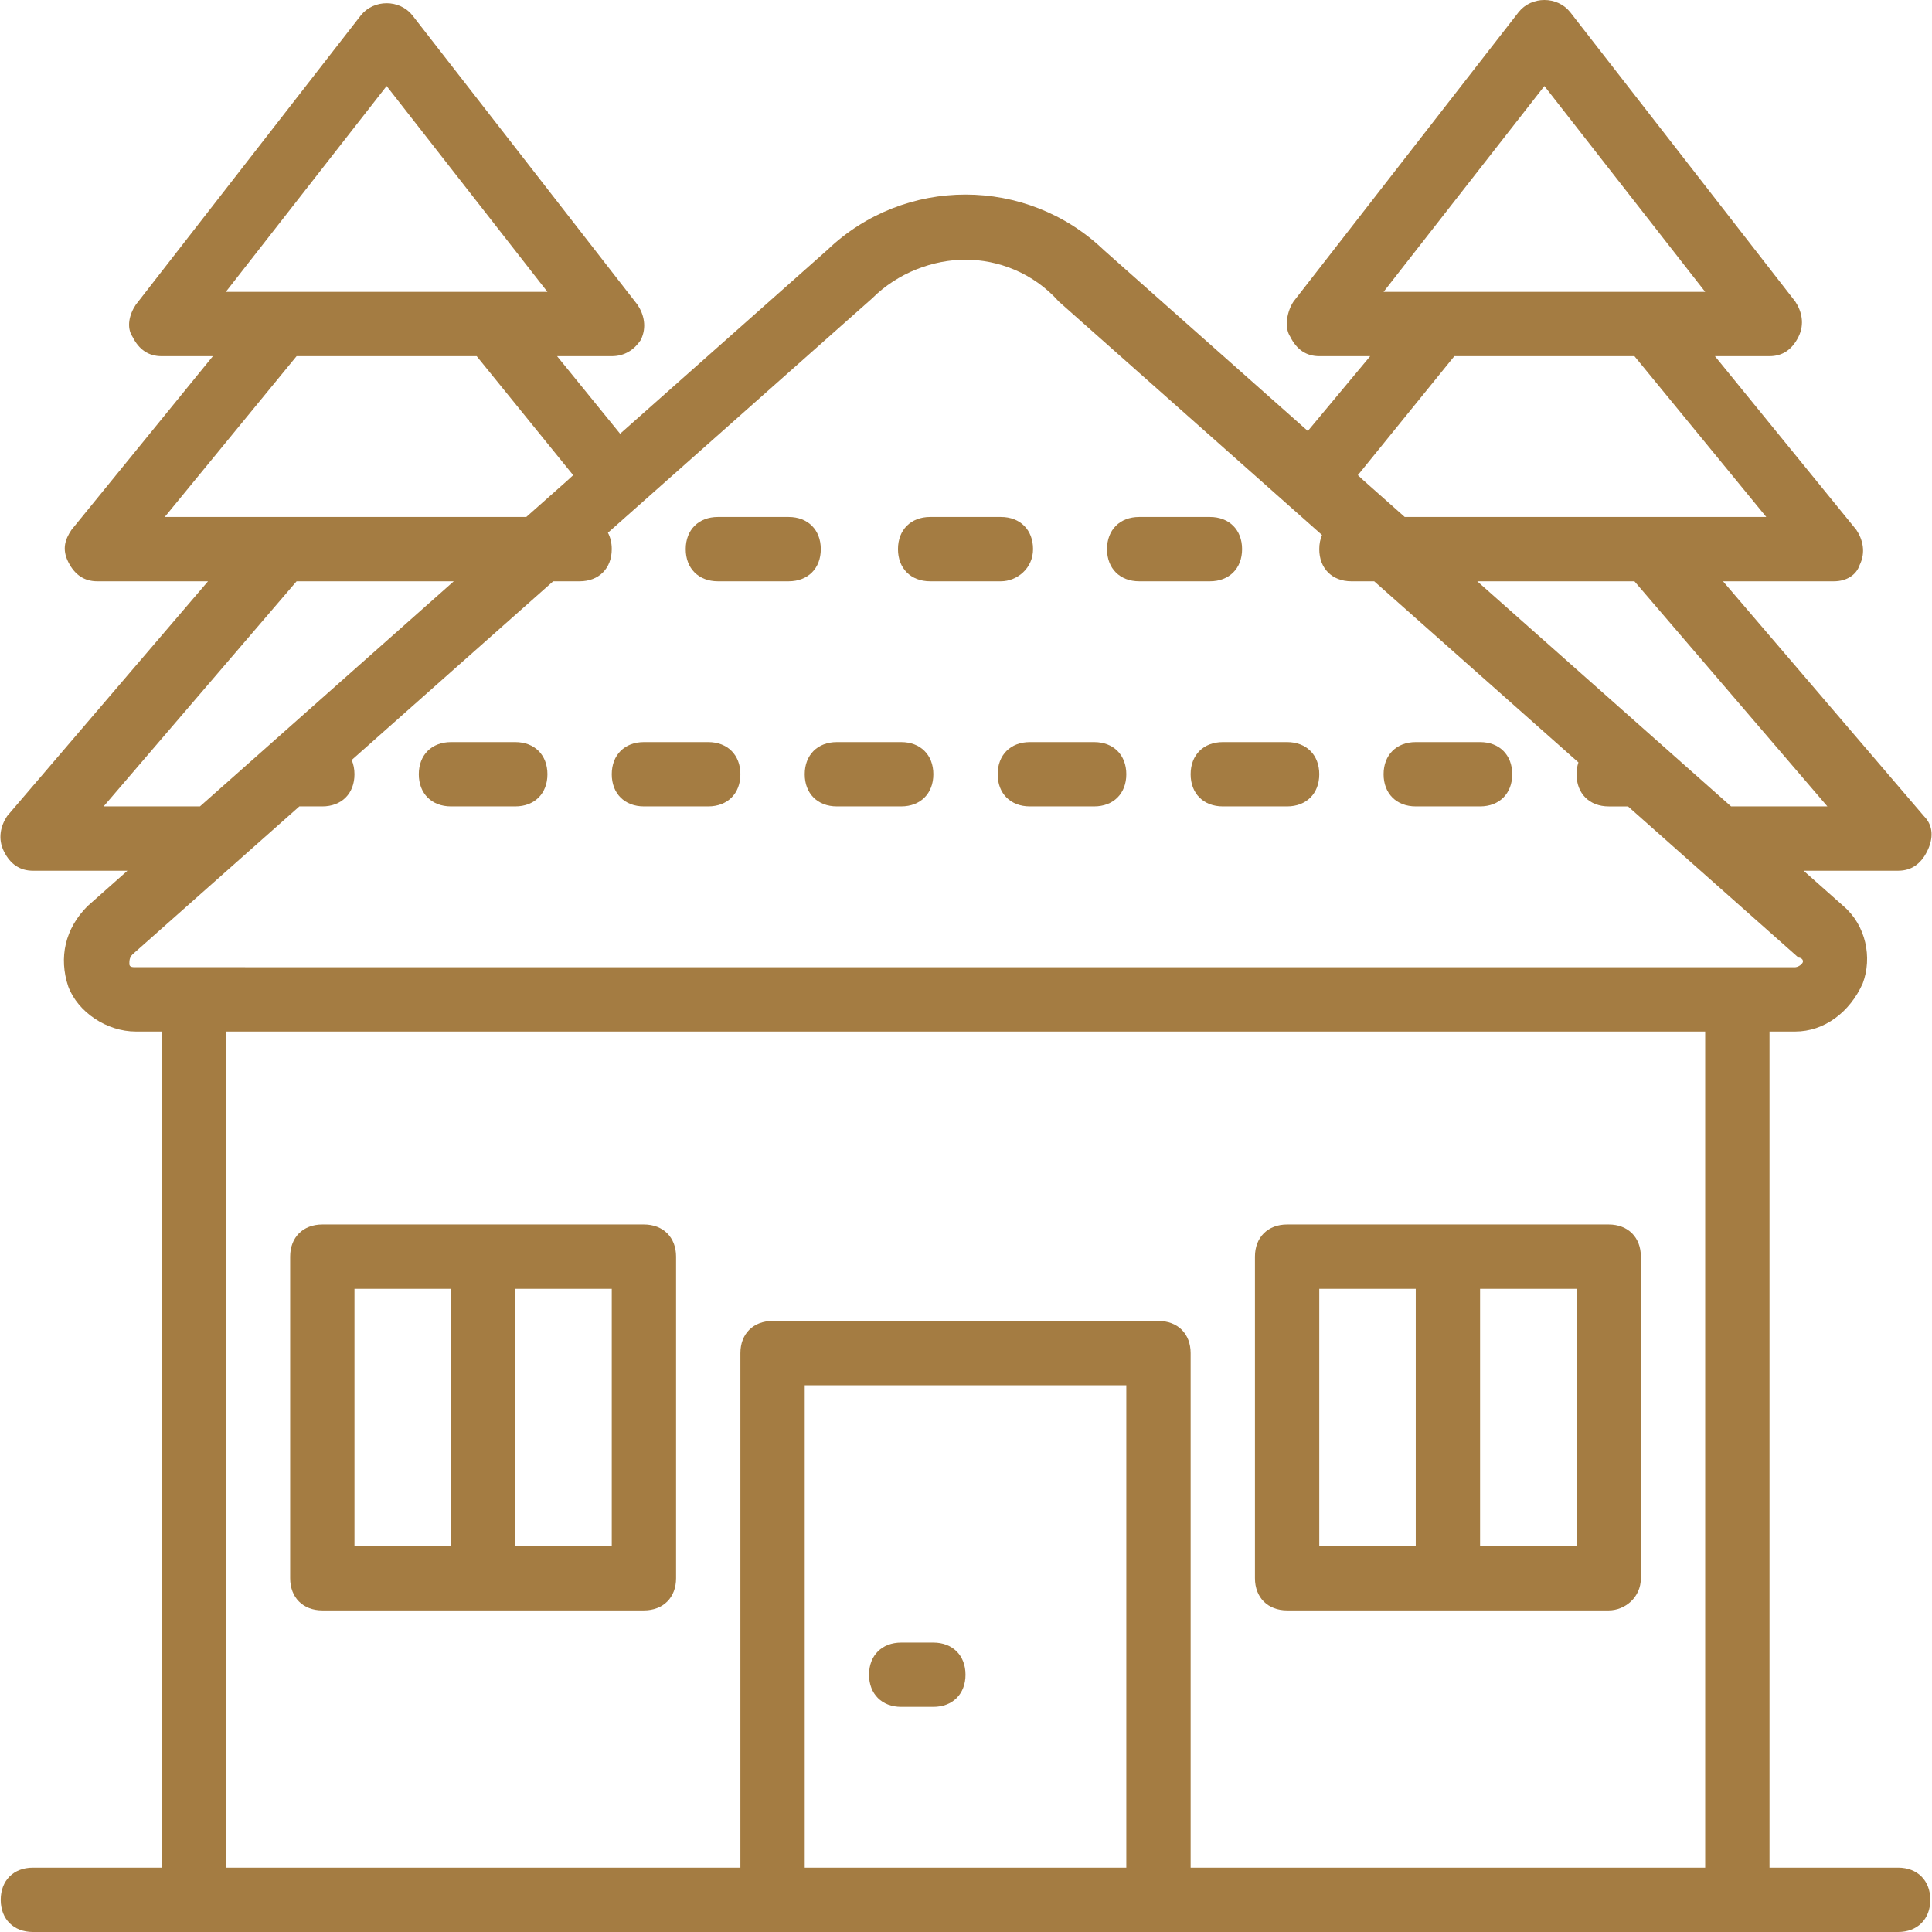
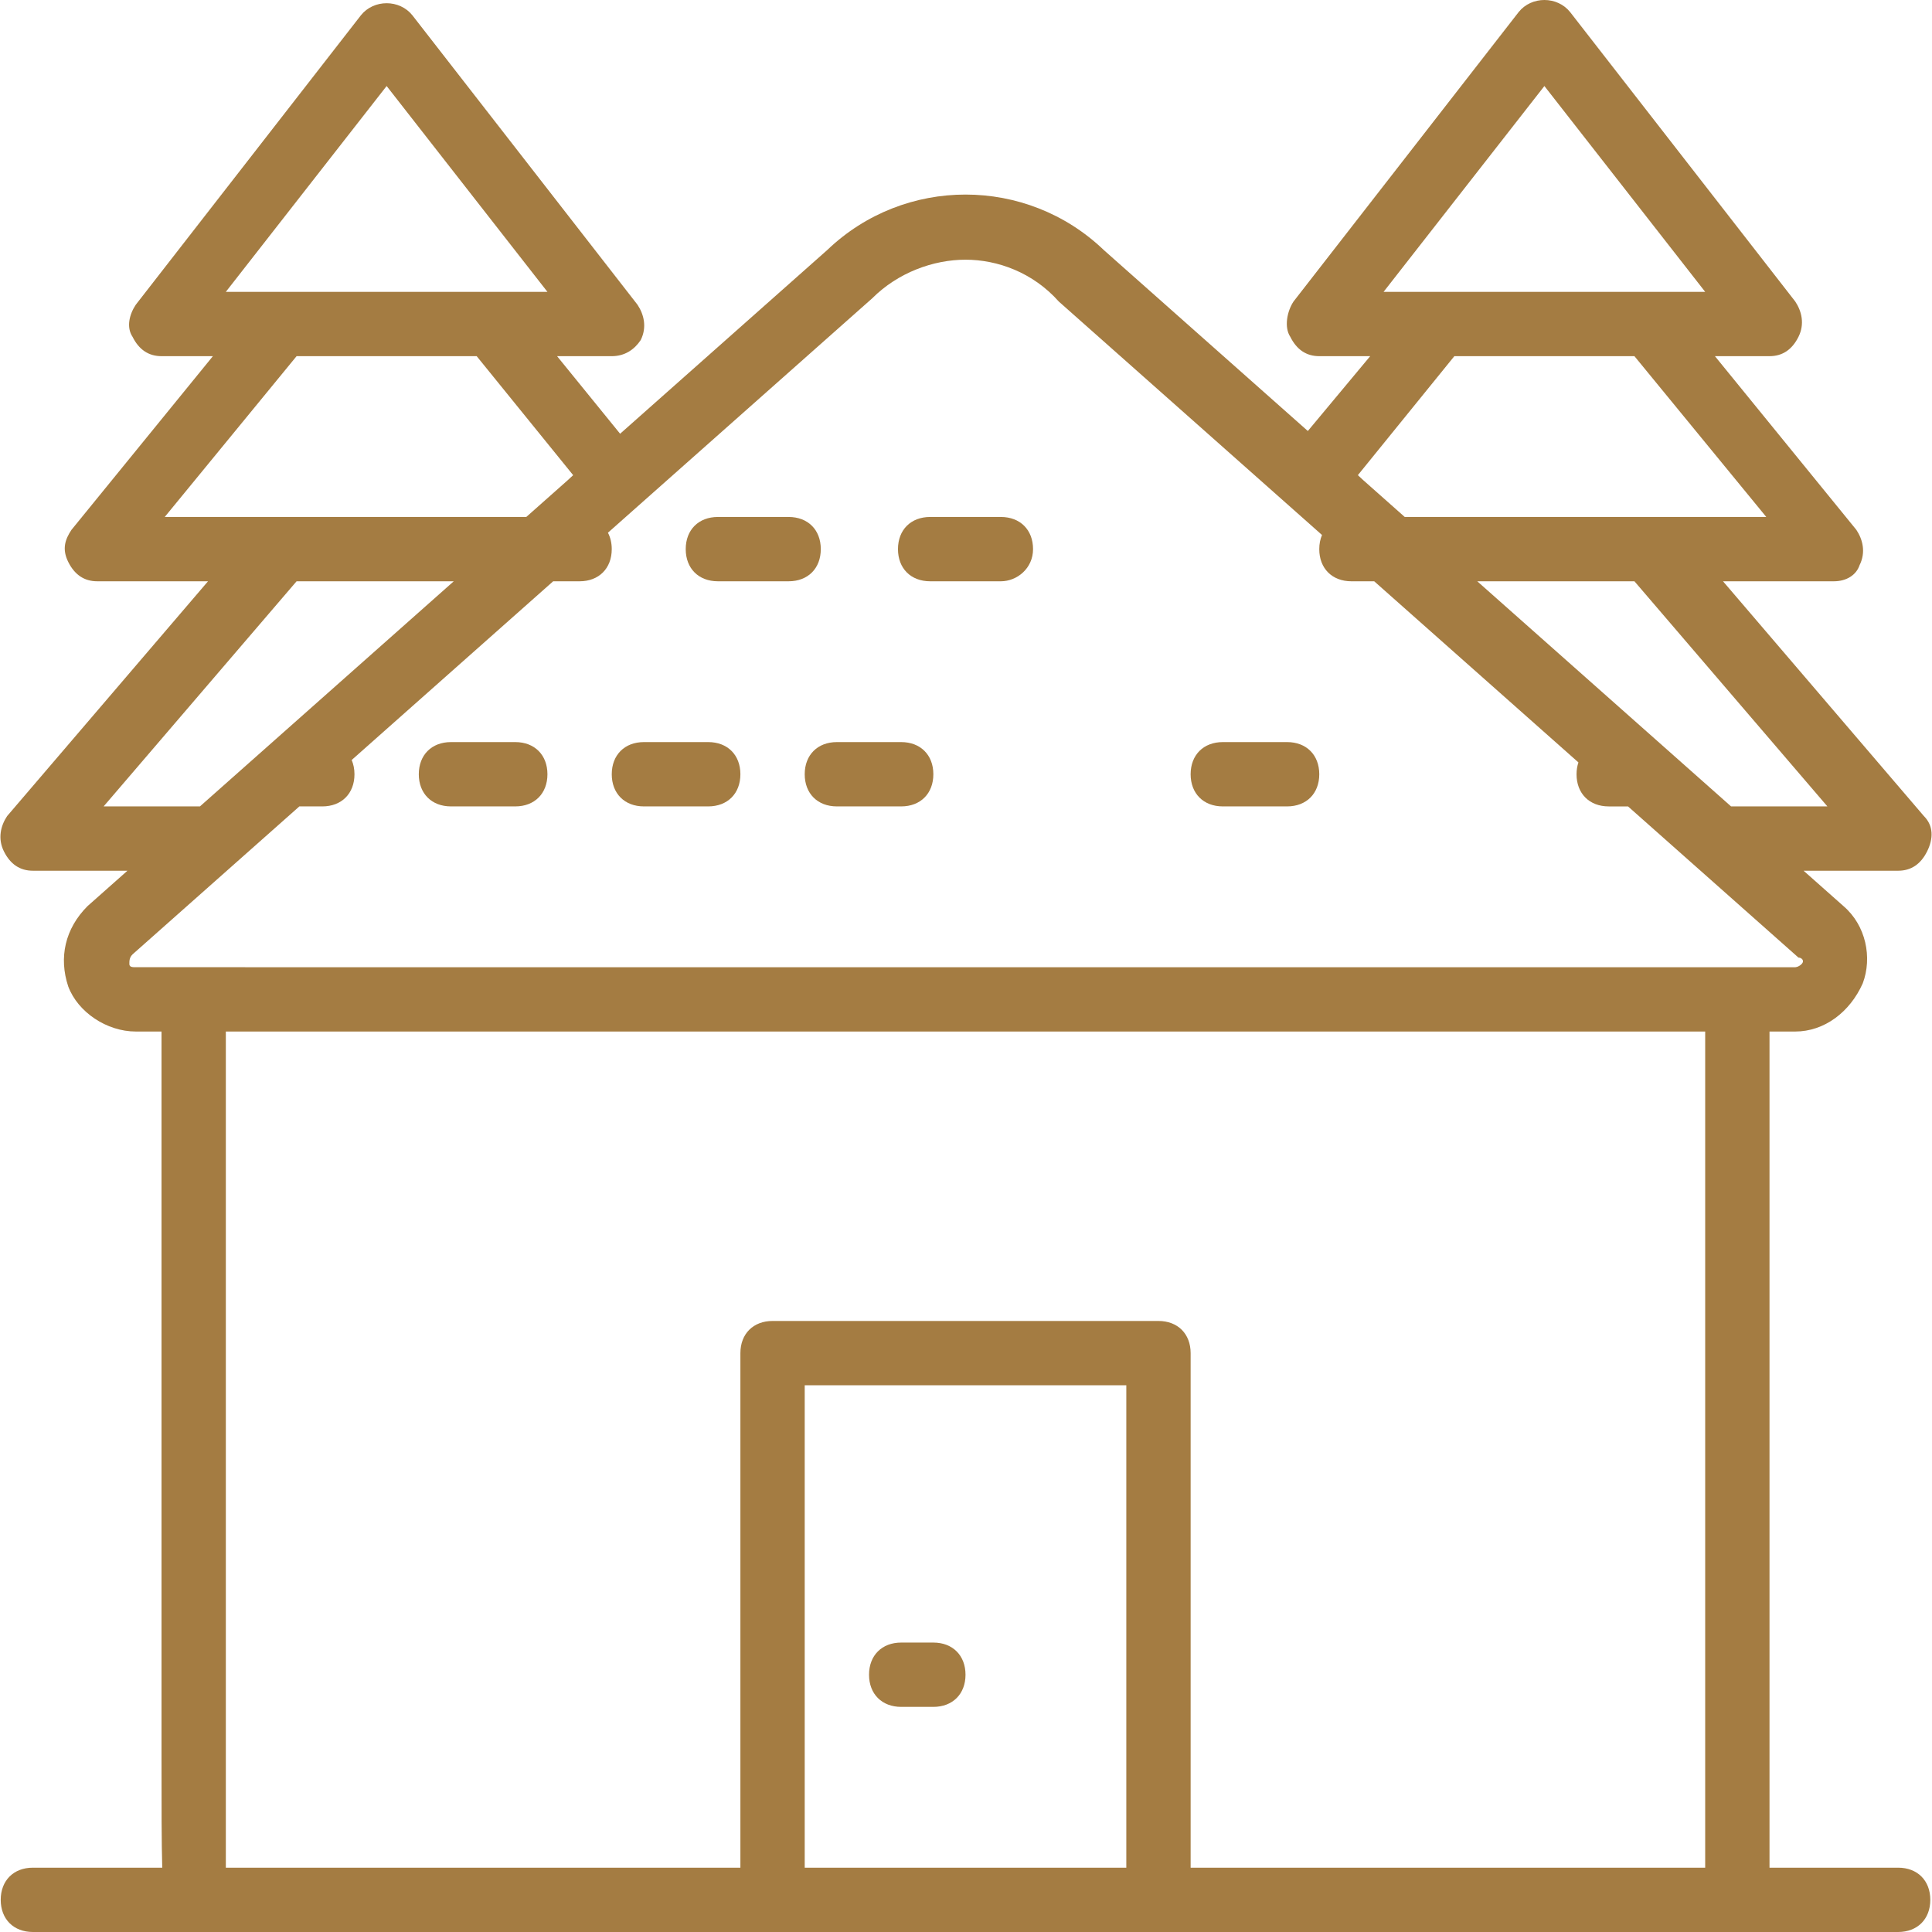
<svg xmlns="http://www.w3.org/2000/svg" fill="#a47c42" height="200px" width="200px" version="1.1" id="Layer_1" viewBox="0 0 512.64 512.64" xml:space="preserve">
  <g id="SVGRepo_bgCarrier" stroke-width="0" />
  <g id="SVGRepo_tracerCarrier" stroke-linecap="round" stroke-linejoin="round" />
  <g id="SVGRepo_iconCarrier">
    <g transform="translate(1 1)">
      <g>
        <g>
-           <path d="M169.857,323.907H84.524c-5.12,0-8.533,3.413-8.533,8.533v85.333c0,5.12,3.413,8.533,8.533,8.533h85.333 c5.12,0,8.533-3.413,8.533-8.533V332.44C178.39,327.32,174.977,323.907,169.857,323.907z M93.057,340.973h25.6v68.267h-25.6 V340.973z M161.324,409.24h-25.6v-68.267h25.6V409.24z" />
-           <path d="M425.857,323.907h-85.333c-5.12,0-8.533,3.413-8.533,8.533v85.333c0,5.12,3.413,8.533,8.533,8.533h85.333 c4.267,0,8.533-3.413,8.533-8.533V332.44C434.39,327.32,430.977,323.907,425.857,323.907z M349.057,340.973h25.6v68.267h-25.6 V340.973z M417.324,409.24h-25.6v-68.267h25.6V409.24z" />
          <path d="M246.657,434.84h-8.533c-5.12,0-8.533,3.413-8.533,8.533s3.413,8.533,8.533,8.533h8.533c5.12,0,8.533-3.413,8.533-8.533 S251.777,434.84,246.657,434.84z" />
          <path d="M502.657,494.573h-34.133V272.707h6.827c7.68,0,14.507-5.12,17.92-12.8c2.56-6.827,0.853-15.36-5.12-20.48l-10.583-9.387 h25.09c3.413,0,5.973-1.707,7.68-5.12c1.707-3.413,1.707-6.827-0.853-9.387l-53.295-62.293h29.402 c3.413,0,5.973-1.707,6.827-4.267c1.707-3.413,0.853-6.827-0.853-9.387l-37.522-46.08h14.482c3.413,0,5.973-1.707,7.68-5.12 c1.707-3.413,0.853-6.827-0.853-9.387L415.617,2.2c-3.413-4.267-10.24-4.267-13.653,0L342.23,79 c-1.707,2.56-2.56,6.827-0.853,9.387c1.707,3.413,4.267,5.12,7.68,5.12h13.511l-16.547,19.857l-54.137-48.017 c-20.48-19.627-52.907-19.627-73.387,0l-54.956,48.744l-16.724-20.583h14.507c3.413,0,5.973-1.707,7.68-4.267 c1.707-3.413,0.853-6.827-0.853-9.387l-59.733-76.8c-3.413-4.267-10.24-4.267-13.653,0l-59.733,76.8 c-1.707,2.56-2.56,5.973-0.853,8.533c1.707,3.413,4.267,5.12,7.68,5.12h13.629l-37.522,46.08c-1.707,2.56-2.56,5.12-0.853,8.533 s4.267,5.12,7.68,5.12h29.402L0.897,215.533c-1.707,2.56-2.56,5.973-0.853,9.387s4.267,5.12,7.68,5.12h25.09l-10.583,9.387 c-5.973,5.973-7.68,13.653-5.12,21.333c2.56,6.827,10.24,11.947,17.92,11.947h6.827V465.56c0,12.989,0,22.315,0.191,29.013H7.724 c-5.12,0-8.533,3.413-8.533,8.533s3.413,8.533,8.533,8.533H50.39h153.6h102.4h153.6h42.667c5.12,0,8.533-3.413,8.533-8.533 S507.777,494.573,502.657,494.573z M483.884,212.973h-25.558l-67.346-59.733h41.705L483.884,212.973z M408.79,21.827 l42.667,54.613h-15.36H380.63h-14.507L408.79,21.827z M359.297,125.08l25.6-31.573h47.787l34.987,42.667h-30.72h-55.467h-9.746 l-11.014-9.769L359.297,125.08z M101.59,21.827l42.667,54.613h-15.36H73.43H58.924L101.59,21.827z M77.697,93.507h47.787 l25.6,31.573l-1.427,1.325l-11.013,9.768h-9.746H73.43H42.71L77.697,93.507z M26.497,212.973l51.2-59.733h41.705l-67.346,59.733 H26.497z M33.324,254.787c0-0.853,0-1.707,0.853-2.56l44.256-39.253h6.09c5.12,0,8.533-3.413,8.533-8.533 c0-1.402-0.264-2.669-0.741-3.78l53.463-47.42h7.011c5.12,0,8.533-3.413,8.533-8.533c0-1.65-0.359-3.119-1.011-4.357 l70.131-62.203c6.827-6.827,16.213-10.24,24.747-10.24c8.533,0,17.92,3.413,24.747,11.093l69.849,61.953 c-0.469,1.104-0.729,2.363-0.729,3.754c0,5.12,3.413,8.533,8.533,8.533h6.049l54.183,48.058c-0.32,0.952-0.498,2.002-0.498,3.142 c0,5.12,3.413,8.533,8.533,8.533h5.128l45.218,40.107c0.853,0,1.707,0.853,0.853,1.707s-1.707,0.853-1.707,0.853h-15.36H50.39 H35.03C34.177,255.64,33.324,255.64,33.324,254.787z M212.524,494.573v-128h85.333v128H212.524z M314.924,494.573V358.04 c0-5.12-3.413-8.533-8.533-8.533h-102.4c-5.12,0-8.533,3.413-8.533,8.533v136.533H58.924c0-36.693,0-184.32,0-221.867h392.533 v221.867H314.924z" />
          <path d="M189.484,153.24h18.773c5.12,0,8.533-3.413,8.533-8.533c0-5.12-3.413-8.533-8.533-8.533h-18.773 c-5.12,0-8.533,3.413-8.533,8.533C180.95,149.827,184.364,153.24,189.484,153.24z" />
          <path d="M245.804,153.24h18.773c4.267,0,8.533-3.413,8.533-8.533c0-5.12-3.413-8.533-8.533-8.533h-18.773 c-5.12,0-8.533,3.413-8.533,8.533C237.27,149.827,240.684,153.24,245.804,153.24z" />
-           <path d="M301.27,153.24h18.773c5.12,0,8.533-3.413,8.533-8.533c0-5.12-3.413-8.533-8.533-8.533H301.27 c-5.12,0-8.533,3.413-8.533,8.533C292.737,149.827,296.15,153.24,301.27,153.24z" />
          <path d="M314.924,204.44c0,5.12,3.413,8.533,8.533,8.533h17.067c5.12,0,8.533-3.413,8.533-8.533c0-5.12-3.413-8.533-8.533-8.533 h-17.067C318.337,195.907,314.924,199.32,314.924,204.44z" />
          <path d="M118.657,212.973h17.067c5.12,0,8.533-3.413,8.533-8.533c0-5.12-3.413-8.533-8.533-8.533h-17.067 c-5.12,0-8.533,3.413-8.533,8.533C110.124,209.56,113.537,212.973,118.657,212.973z" />
          <path d="M169.857,212.973h17.067c5.12,0,8.533-3.413,8.533-8.533c0-5.12-3.413-8.533-8.533-8.533h-17.067 c-5.12,0-8.533,3.413-8.533,8.533C161.324,209.56,164.737,212.973,169.857,212.973z" />
-           <path d="M374.657,212.973h17.067c5.12,0,8.533-3.413,8.533-8.533c0-5.12-3.413-8.533-8.533-8.533h-17.067 c-5.12,0-8.533,3.413-8.533,8.533C366.124,209.56,369.537,212.973,374.657,212.973z" />
-           <path d="M263.724,204.44c0,5.12,3.413,8.533,8.533,8.533h17.067c5.12,0,8.533-3.413,8.533-8.533c0-5.12-3.413-8.533-8.533-8.533 h-17.067C267.137,195.907,263.724,199.32,263.724,204.44z" />
          <path d="M212.524,204.44c0,5.12,3.413,8.533,8.533,8.533h17.067c5.12,0,8.533-3.413,8.533-8.533c0-5.12-3.413-8.533-8.533-8.533 h-17.067C215.937,195.907,212.524,199.32,212.524,204.44z" />
        </g>
      </g>
    </g>
  </g>
</svg>